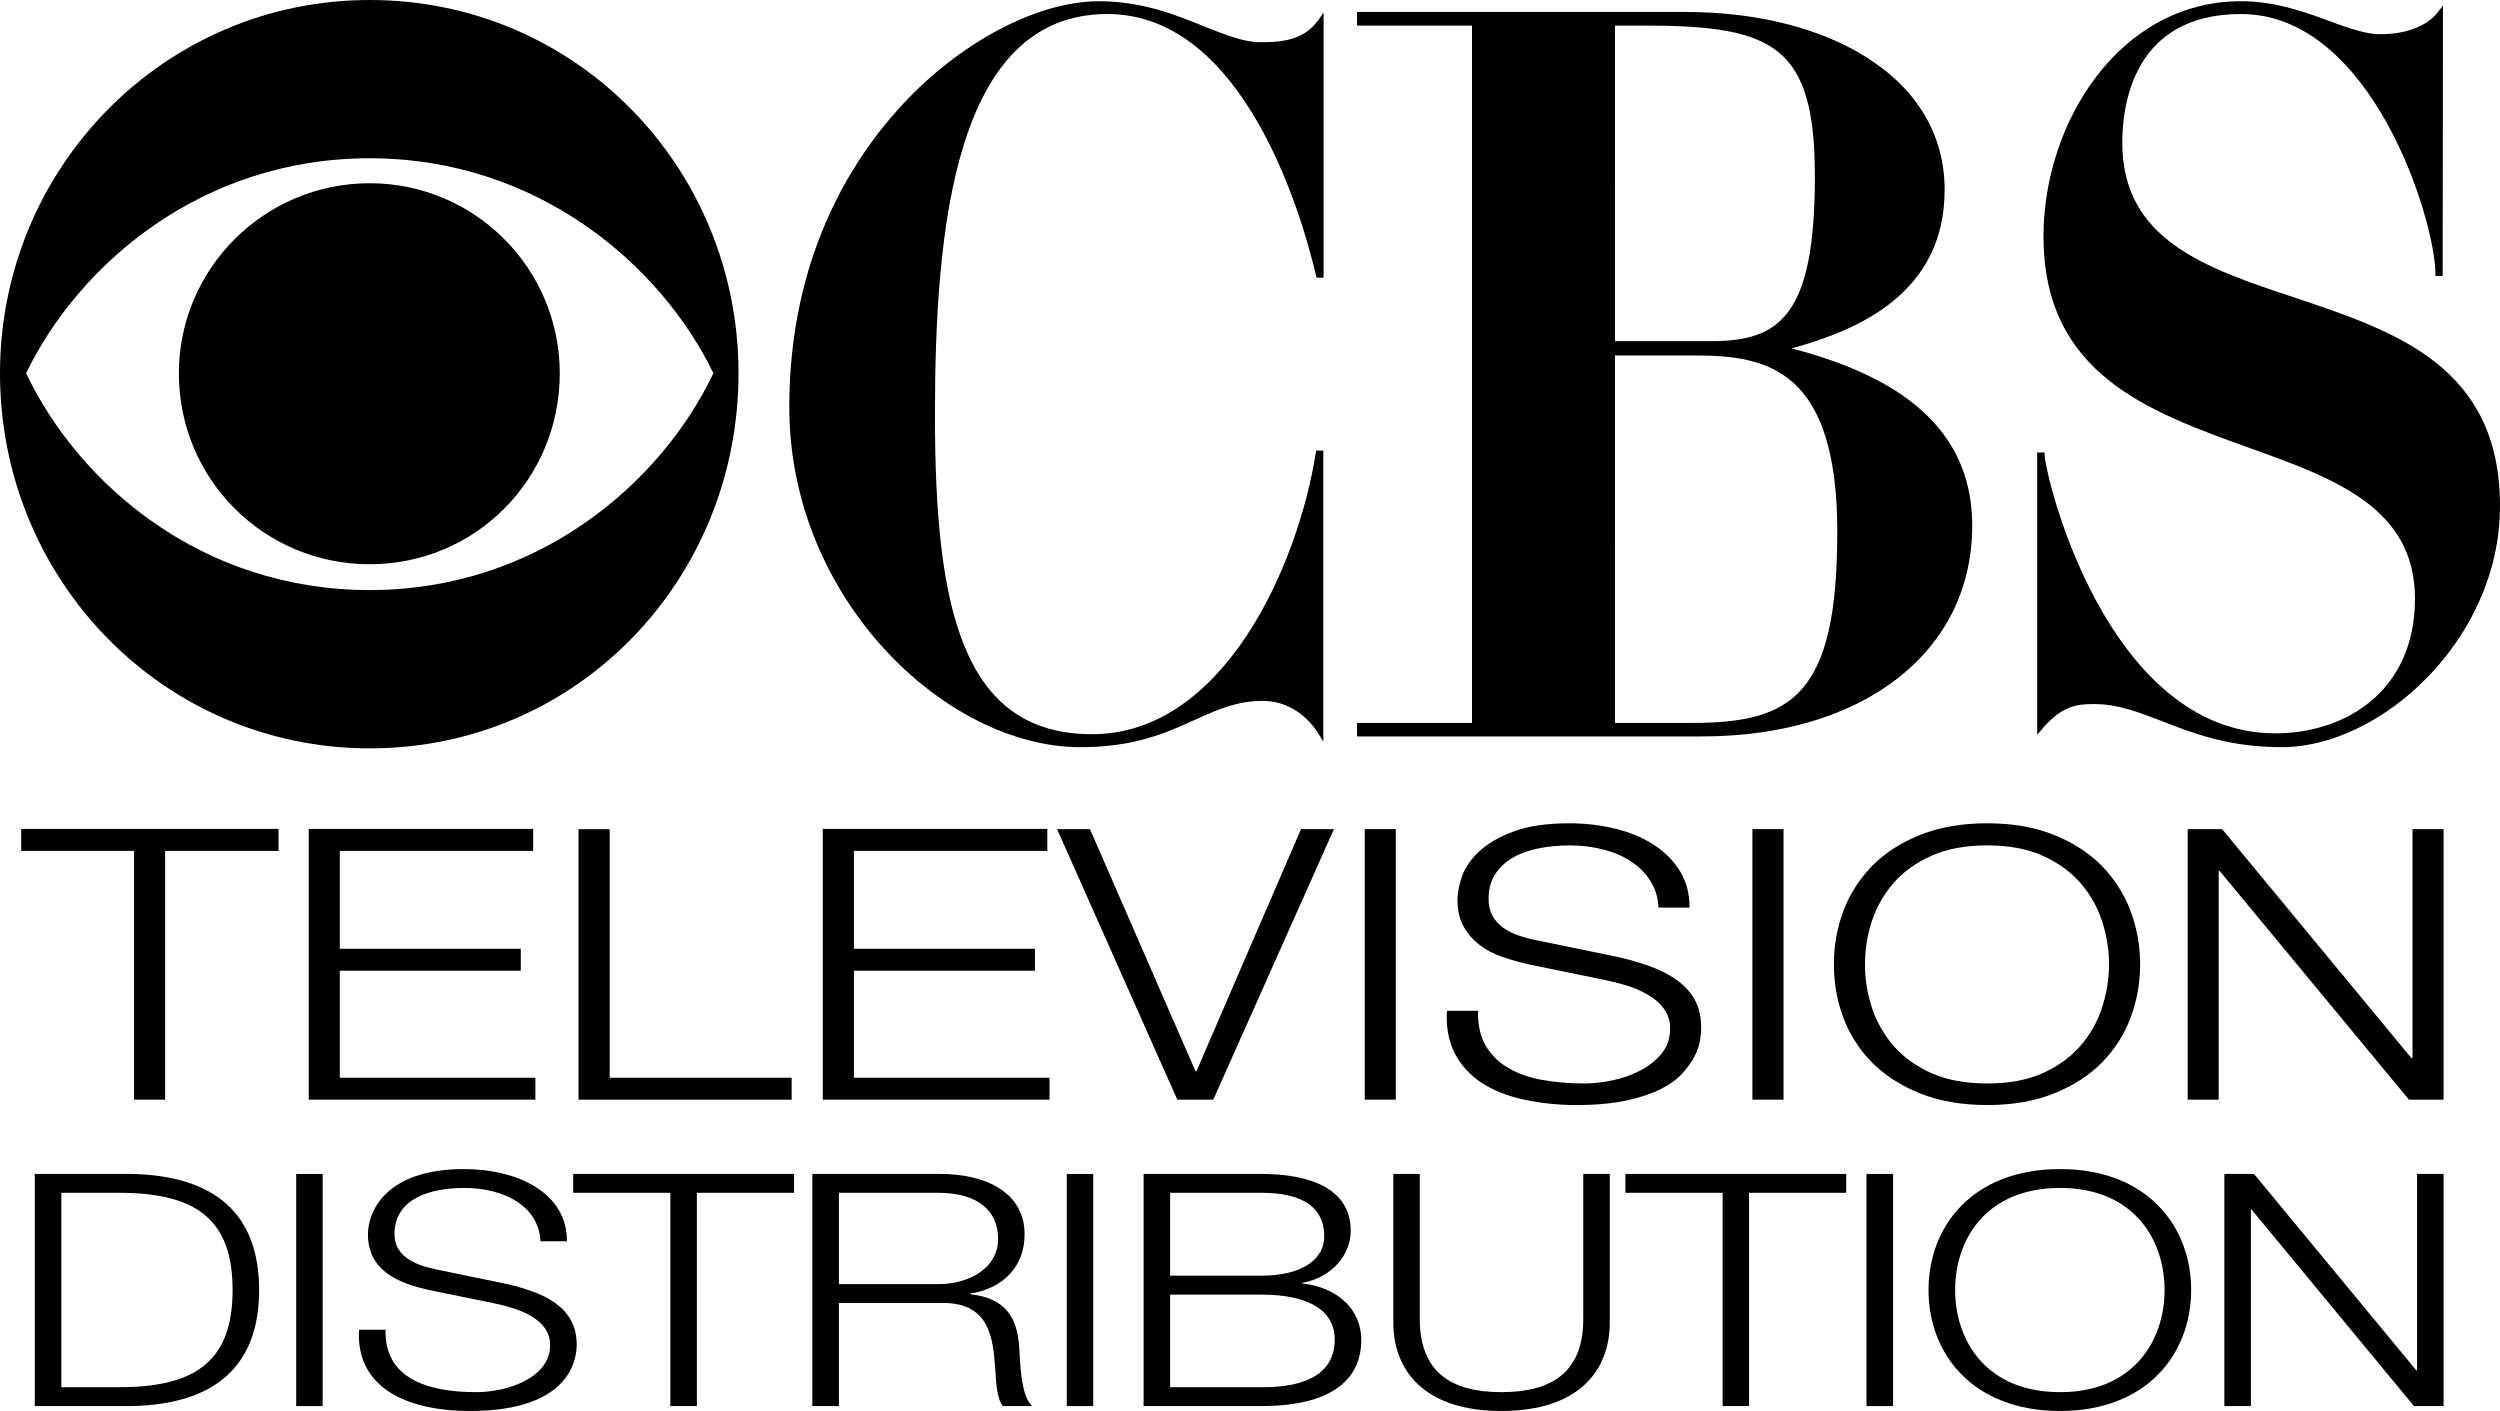
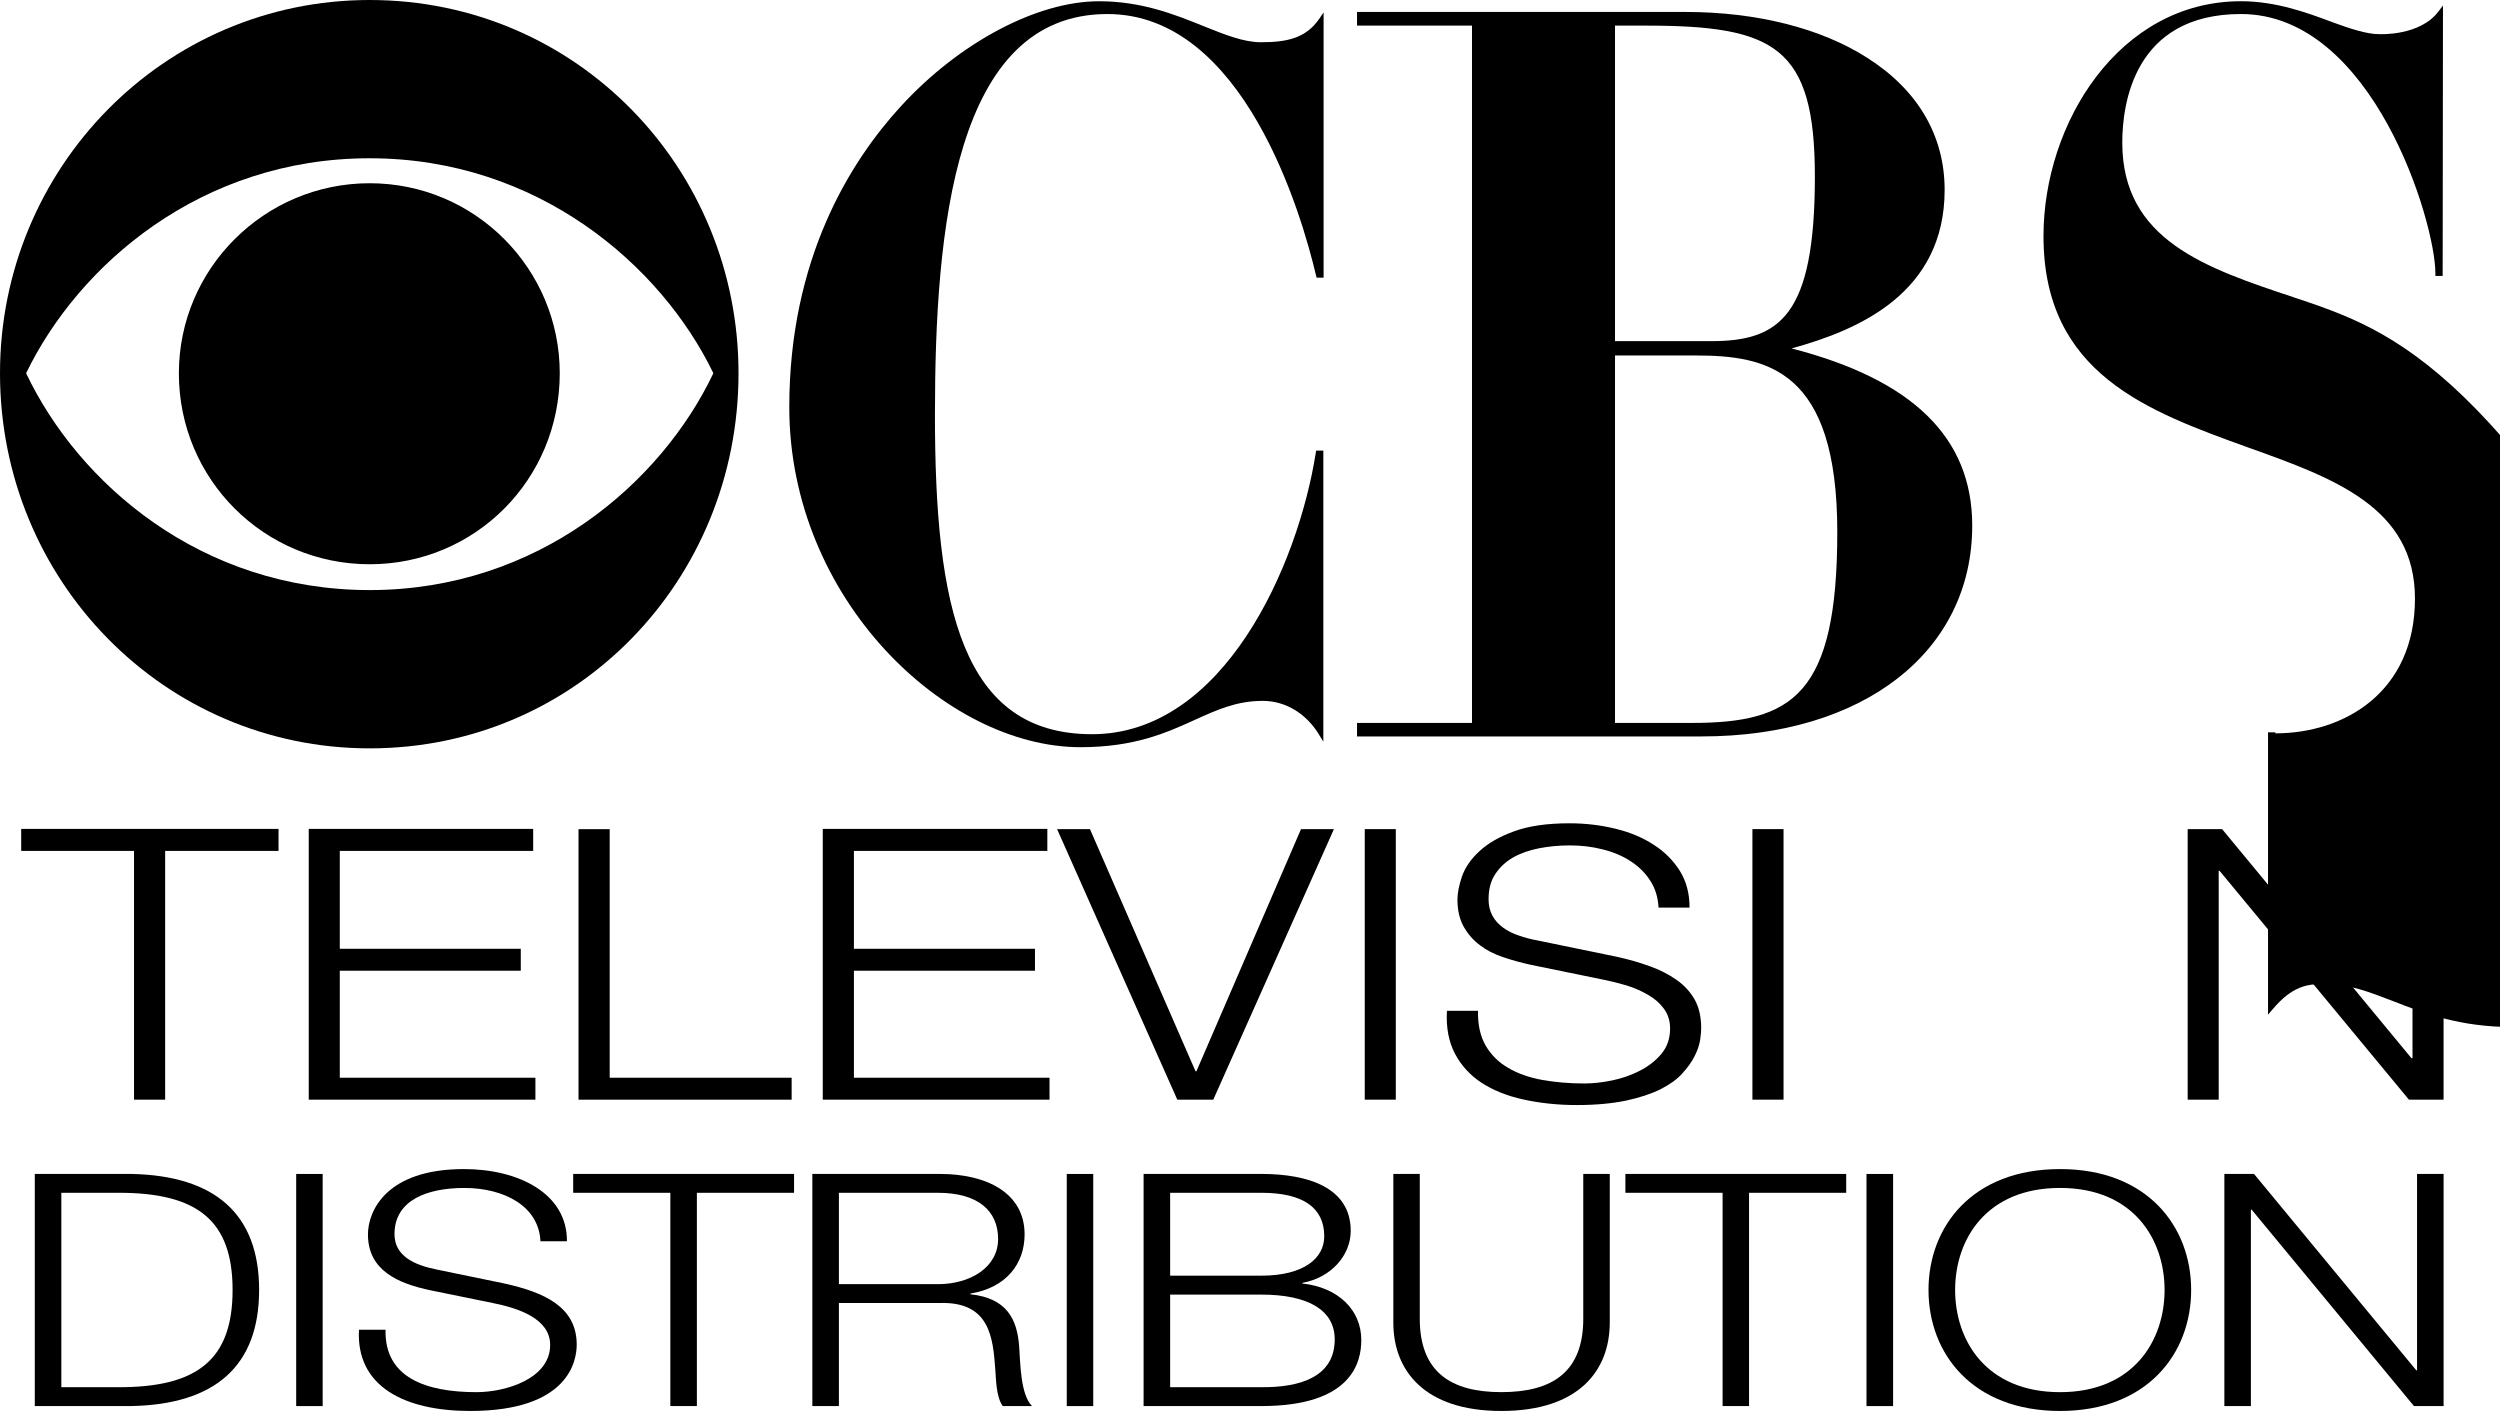
<svg xmlns="http://www.w3.org/2000/svg" version="1.1" id="Layer_1" x="0px" y="0px" width="1000px" height="564.387px" viewBox="0 0 1000 564.387" enable-background="new 0 0 1000 564.387" xml:space="preserve">
  <g>
    <polygon points="111.41,331.559 111.41,340.362 66.061,340.362 66.061,439.862 53.611,439.862 53.611,340.362 8.479,340.362    8.479,331.559  " />
    <polygon points="213.27,331.559 213.27,340.362 135.914,340.362 135.914,379.508 208.313,379.508 208.313,388.288 135.914,388.288    135.914,431.092 214.164,431.092 214.164,439.862 123.496,439.862 123.496,331.559  " />
    <polygon points="243.874,331.665 243.874,431.092 316.657,431.092 316.657,439.874 231.404,439.874 231.404,331.665  " />
    <polygon points="418.934,331.559 418.934,340.362 341.566,340.362 341.566,379.508 413.986,379.508 413.986,388.288    341.566,388.288 341.566,431.092 419.807,431.092 419.807,439.862 329.107,439.862 329.107,331.559  " />
    <polygon points="435.987,331.665 478.208,428.504 478.571,428.504 520.398,331.665 533.565,331.665 485.306,439.874    470.924,439.874 422.841,331.665  " />
    <rect x="545.9" y="331.643" width="12.419" height="108.219" />
    <path d="M594.253,418.227c2.204,3.752,5.206,6.734,9.052,8.938c3.804,2.254,8.324,3.844,13.602,4.811   c5.166,0.914,10.777,1.414,16.701,1.414c3.397,0,7.097-0.354,11.119-1.195c4.031-0.83,7.73-2.1,11.201-3.896   c3.45-1.756,6.36-4.021,8.678-6.816c2.286-2.775,3.43-6.133,3.43-10.061c0-3.064-0.812-5.662-2.463-7.918   c-1.601-2.215-3.731-4.084-6.391-5.58c-2.6-1.539-5.445-2.775-8.605-3.764c-3.18-0.945-6.308-1.703-9.311-2.307l-28.951-5.932   c-3.752-0.832-7.452-1.809-11.006-3.045c-3.615-1.164-6.743-2.807-9.373-4.832c-2.723-2.027-4.863-4.531-6.505-7.463   c-1.611-2.92-2.453-6.504-2.453-10.744c0-2.619,0.614-5.705,1.809-9.26c1.247-3.555,3.522-6.879,6.88-9.998   c3.336-3.146,7.887-5.818,13.727-7.969c5.82-2.184,13.302-3.295,22.373-3.295c6.454,0,12.596,0.748,18.384,2.162   c5.851,1.424,10.953,3.543,15.308,6.412c4.395,2.785,7.887,6.338,10.516,10.516c2.588,4.188,3.846,9.051,3.846,14.621h-12.407   c-0.208-4.146-1.341-7.752-3.368-10.838c-1.983-3.098-4.604-5.643-7.804-7.711c-3.222-2.119-6.932-3.68-11.078-4.697   c-4.178-1.102-8.573-1.621-13.218-1.621c-4.229,0-8.324,0.373-12.263,1.133c-3.938,0.789-7.388,1.975-10.371,3.648   c-2.931,1.672-5.331,3.865-7.14,6.598c-1.85,2.703-2.742,6.121-2.742,10.152c0,2.535,0.529,4.719,1.558,6.6   c0.987,1.871,2.443,3.439,4.282,4.779c1.797,1.311,3.896,2.359,6.287,3.148c2.317,0.813,4.873,1.498,7.502,1.965l31.747,6.537   c4.604,1.008,8.948,2.266,12.99,3.719c4.104,1.477,7.669,3.273,10.756,5.457c3.127,2.15,5.57,4.863,7.347,7.971   c1.715,3.127,2.577,6.91,2.577,11.357c0,1.236-0.135,2.826-0.426,4.854c-0.364,2.037-1.061,4.166-2.245,6.453   c-1.133,2.234-2.774,4.563-4.925,6.889c-2.09,2.35-5.01,4.406-8.73,6.297c-3.688,1.84-8.313,3.348-13.748,4.531   c-5.507,1.133-12.044,1.768-19.692,1.768c-7.658,0-14.767-0.779-21.292-2.213c-6.6-1.436-12.189-3.701-16.835-6.725   c-4.594-3.045-8.115-6.889-10.641-11.691c-2.464-4.738-3.544-10.422-3.171-17.084h12.44   C591.073,409.85,592.112,414.475,594.253,418.227" />
    <rect x="700.967" y="331.643" width="12.448" height="108.219" />
-     <path d="M748.79,403.127c1.911,5.717,4.821,10.818,8.728,15.34c3.971,4.479,9.01,8.094,15.204,10.859   c6.173,2.701,13.602,4.063,22.186,4.063c8.574,0,15.931-1.361,22.063-4.063c6.089-2.766,11.171-6.381,15.078-10.859   c3.97-4.521,6.869-9.623,8.739-15.34c1.85-5.684,2.826-11.482,2.826-17.363c0-5.936-0.977-11.723-2.826-17.438   c-1.87-5.664-4.77-10.734-8.739-15.246c-3.907-4.498-8.989-8.105-15.078-10.826c-6.132-2.744-13.488-4.096-22.063-4.096   c-8.584,0-16.013,1.352-22.186,4.096c-6.194,2.721-11.233,6.328-15.204,10.826c-3.906,4.512-6.816,9.582-8.728,15.246   c-1.893,5.715-2.785,11.502-2.785,17.438C746.005,391.645,746.897,397.444,748.79,403.127 M737.358,364.366   c2.577-6.773,6.392-12.75,11.473-17.988c5.144-5.174,11.493-9.33,19.193-12.406c7.752-3.088,16.657-4.656,26.883-4.656   c10.174,0,19.08,1.568,26.708,4.656c7.679,3.076,14.05,7.232,19.151,12.406c5.061,5.238,8.916,11.215,11.452,17.988   c2.525,6.756,3.834,13.895,3.834,21.387c0,7.461-1.309,14.611-3.834,21.367c-2.536,6.764-6.392,12.75-11.452,17.904   c-5.102,5.143-11.473,9.258-19.151,12.336c-7.628,3.105-16.534,4.654-26.708,4.654c-10.226,0-19.131-1.549-26.883-4.654   c-7.7-3.078-14.05-7.193-19.193-12.336c-5.081-5.154-8.896-11.141-11.473-17.904c-2.525-6.756-3.803-13.906-3.803-21.367   C733.556,378.26,734.833,371.122,737.358,364.366" />
    <polygon points="888.859,331.665 964.563,423.256 965,423.256 965,331.665 977.429,331.665 977.429,439.874 963.576,439.874    887.831,348.333 887.478,348.333 887.478,439.874 875.07,439.874 875.07,331.665  " />
    <path d="M24.535,554.879h22.633c31.976,0.135,45.869-11.172,45.869-38.887c0-27.684-13.894-38.99-45.869-38.875H24.535V554.879    M13.915,469.573h38.553c33.545,0.666,51.179,16.004,51.179,46.42c0,30.438-17.634,45.809-51.179,46.43H13.915V469.573z" />
    <rect x="118.477" y="469.583" width="10.589" height="92.852" />
    <path d="M154.214,531.893c-0.468,19.109,16.065,24.971,36.371,24.971c11.67,0,29.481-5.361,29.481-18.883   c0-10.504-12.647-14.703-22.945-16.771l-24.815-5.07c-13.104-2.734-25.127-7.939-25.127-22.373c0-9.094,7.035-26.137,38.408-26.137   c22,0,41.349,9.883,41.183,28.869H216.18c-0.644-14.164-14.704-21.314-30.448-21.314c-14.517,0-27.933,4.678-27.933,18.455   c0,8.721,7.814,12.357,16.855,14.166l27.144,5.6c15.785,3.514,28.889,9.25,28.889,24.463c0,6.369-3.138,26.52-42.606,26.52   c-26.375,0-45.734-9.883-44.487-32.494H154.214" />
    <polygon points="229.273,469.573 317.624,469.573 317.624,477.118 278.749,477.118 278.749,562.422 268.139,562.422    268.139,477.118 229.273,477.118  " />
    <path d="M335.561,513.665h39.634c12.959,0,24.048-6.764,24.048-18.08s-8.117-18.467-24.048-18.467h-39.634V513.665 M324.94,469.573   h51.034c18.425,0,33.866,7.43,33.866,24.182c0,11.732-7.337,21.344-21.688,23.672v0.281c14.496,1.537,18.726,9.873,19.516,20.918   c0.468,6.371,0.468,19.121,5.133,23.797h-11.7c-2.65-3.637-2.65-10.516-2.973-14.434c-0.925-13-2.182-27.434-22.311-26.789h-40.258   v41.223h-10.62V469.573z" />
    <rect x="426.707" y="469.583" width="10.588" height="92.852" />
    <path d="M468.056,554.879h36.496c15.785,0.135,29.336-4.281,29.336-19.111c0-11.814-10.776-17.926-29.336-17.926h-36.496V554.879    M468.056,510.266h36.496c17.021,0,25.148-7.004,25.148-15.723c0-11.564-8.595-17.426-25.148-17.426h-36.496V510.266z    M457.436,469.573h47.116c18.736,0,35.737,5.457,35.737,22.77c0,9.746-7.784,18.725-19.329,20.793v0.26   c14.33,1.57,23.559,10.559,23.559,22.633c0,8.844-3.751,26.395-39.967,26.395h-47.116V469.573z" />
    <path d="M557.331,469.573h10.578v57.498c-0.134,21.563,12.19,29.783,32.631,29.783c20.597,0,32.932-8.221,32.766-29.783v-57.498   h10.6v59.441c0,19.109-12.304,35.373-43.365,35.373c-30.915,0-43.209-16.264-43.209-35.373V469.573" />
    <polygon points="650.16,469.573 738.48,469.573 738.48,477.118 699.615,477.118 699.615,562.422 689.037,562.422 689.037,477.118    650.16,477.118  " />
    <rect x="746.596" y="469.583" width="10.642" height="92.852" />
    <path d="M824.025,556.864c29.337,0,41.807-20.586,41.807-40.871c0-20.273-12.47-40.818-41.807-40.818   c-29.513,0-41.973,20.545-41.973,40.818C782.053,536.278,794.513,556.864,824.025,556.864 M824.025,467.629   c34.948,0,52.438,23.008,52.438,48.363c0,25.377-17.489,48.395-52.438,48.395c-35.135,0-52.624-23.018-52.624-48.395   C771.401,490.637,788.891,467.629,824.025,467.629" />
    <polygon points="889.743,469.573 901.601,469.573 966.507,548.124 966.818,548.124 966.818,469.573 977.439,469.573    977.439,562.422 965.582,562.422 900.665,483.872 900.354,483.872 900.354,562.422 889.743,562.422  " />
    <path d="M442.97,5.612c54.516,0,77.71,80.151,83.488,104.749l0.208,0.717h2.773V4.978l-1.818,2.65   c-5.3,7.638-12.854,9.27-23.194,9.27c-6.993,0-14.32-2.982-22.903-6.402c-11.617-4.708-24.847-9.997-41.921-9.997   c-24.732,0-55.762,16.419-79.133,41.878c-20.409,22.197-44.757,61.156-44.757,120.493c0,76.587,62.568,136.007,116.449,136.007   c21.626,0,34.438-5.768,45.766-10.932c8.988-4.053,16.731-7.597,27.205-7.597c8.947,0,17.251,4.947,22.374,13.333l1.829,2.992   V180.235h-2.878l-0.146,0.893c-7.129,45.215-36.942,112.554-89.504,112.554c-52.146,0-62.829-50.96-62.829-127.622   C373.979,91.417,381.804,5.612,442.97,5.612" />
    <path d="M646.004,142.191h32.174c28.639,0,56.738,5.466,56.738,70.581c0,65.354-17.987,76.4-58.215,76.4h-30.697V142.191    M684.558,136.454h-38.554V10.247h12.179c51.668,0,67.766,8.334,67.766,60.355C725.948,126.271,711.992,136.454,684.558,136.454    M716.616,139.364c27.288-7.43,61.239-22.404,61.239-63.411c0-21.604-10.642-39.894-30.854-52.759   c-18.486-11.898-44.394-18.414-72.783-18.414H542.813v5.466h45.984v278.926h-45.984v5.402h137.848   c64.73,0,108.229-33.855,108.229-84.318C788.891,175.091,765.156,151.886,716.616,139.364" />
-     <path d="M917.583,118.955c-35.301-11.743-68.67-22.894-68.67-61.894c0-15.463,4.667-51.45,47.481-51.45   c52.727,0,77.762,83.175,77.762,103.731v1.028h2.908L977.19,2.203l-1.809,2.38c-7.368,9.799-23.163,9.124-24.025,9.062h-0.084   c-4.531,0-11.451-2.234-18.362-4.791c-9.986-3.741-22.477-8.365-36.516-8.365c-48.779,0-78.998,48.81-78.998,93.973   c0,55.045,41.659,70.02,81.938,84.558c34.271,12.262,66.651,23.912,66.651,60.438c0,37.234-28.077,53.881-55.834,53.881   c-67.578,0-92.341-103.293-92.341-111.95v-0.405h-2.94v112.917l1.766-2.049c7.98-9.466,13.967-10.235,20.939-10.235   c9.623,0,17.864,3.252,27.435,6.932c12.449,4.852,26.571,10.318,47.781,10.318c39.489,0,87.208-43.023,87.208-96.425   C1000,146.42,958.11,132.505,917.583,118.955" />
+     <path d="M917.583,118.955c-35.301-11.743-68.67-22.894-68.67-61.894c0-15.463,4.667-51.45,47.481-51.45   c52.727,0,77.762,83.175,77.762,103.731v1.028h2.908L977.19,2.203l-1.809,2.38c-7.368,9.799-23.163,9.124-24.025,9.062h-0.084   c-4.531,0-11.451-2.234-18.362-4.791c-9.986-3.741-22.477-8.365-36.516-8.365c-48.779,0-78.998,48.81-78.998,93.973   c0,55.045,41.659,70.02,81.938,84.558c34.271,12.262,66.651,23.912,66.651,60.438c0,37.234-28.077,53.881-55.834,53.881   v-0.405h-2.94v112.917l1.766-2.049c7.98-9.466,13.967-10.235,20.939-10.235   c9.623,0,17.864,3.252,27.435,6.932c12.449,4.852,26.571,10.318,47.781,10.318c39.489,0,87.208-43.023,87.208-96.425   C1000,146.42,958.11,132.505,917.583,118.955" />
    <path d="M223.901,149.32c0,42.492-33.867,76.379-76.026,76.379c-42.16,0-76.328-33.888-76.328-76.379   c0-41.816,34.168-76.026,76.328-76.026C190.034,73.293,223.901,107.503,223.901,149.32 M10.443,149.289   c20.867,43.926,69.812,86.74,137.432,86.74c67.286,0,116.596-42.814,137.473-86.74c-20.877-43.157-70.187-85.981-137.473-85.981   C80.255,63.307,31.311,106.131,10.443,149.289 M295.406,149.289c0,82.78-64.74,150.058-147.531,150.058   C65.51,299.346,0,232.068,0,149.289C0,67.276,65.51,0,147.875,0C230.666,0,295.406,67.276,295.406,149.289" />
  </g>
</svg>